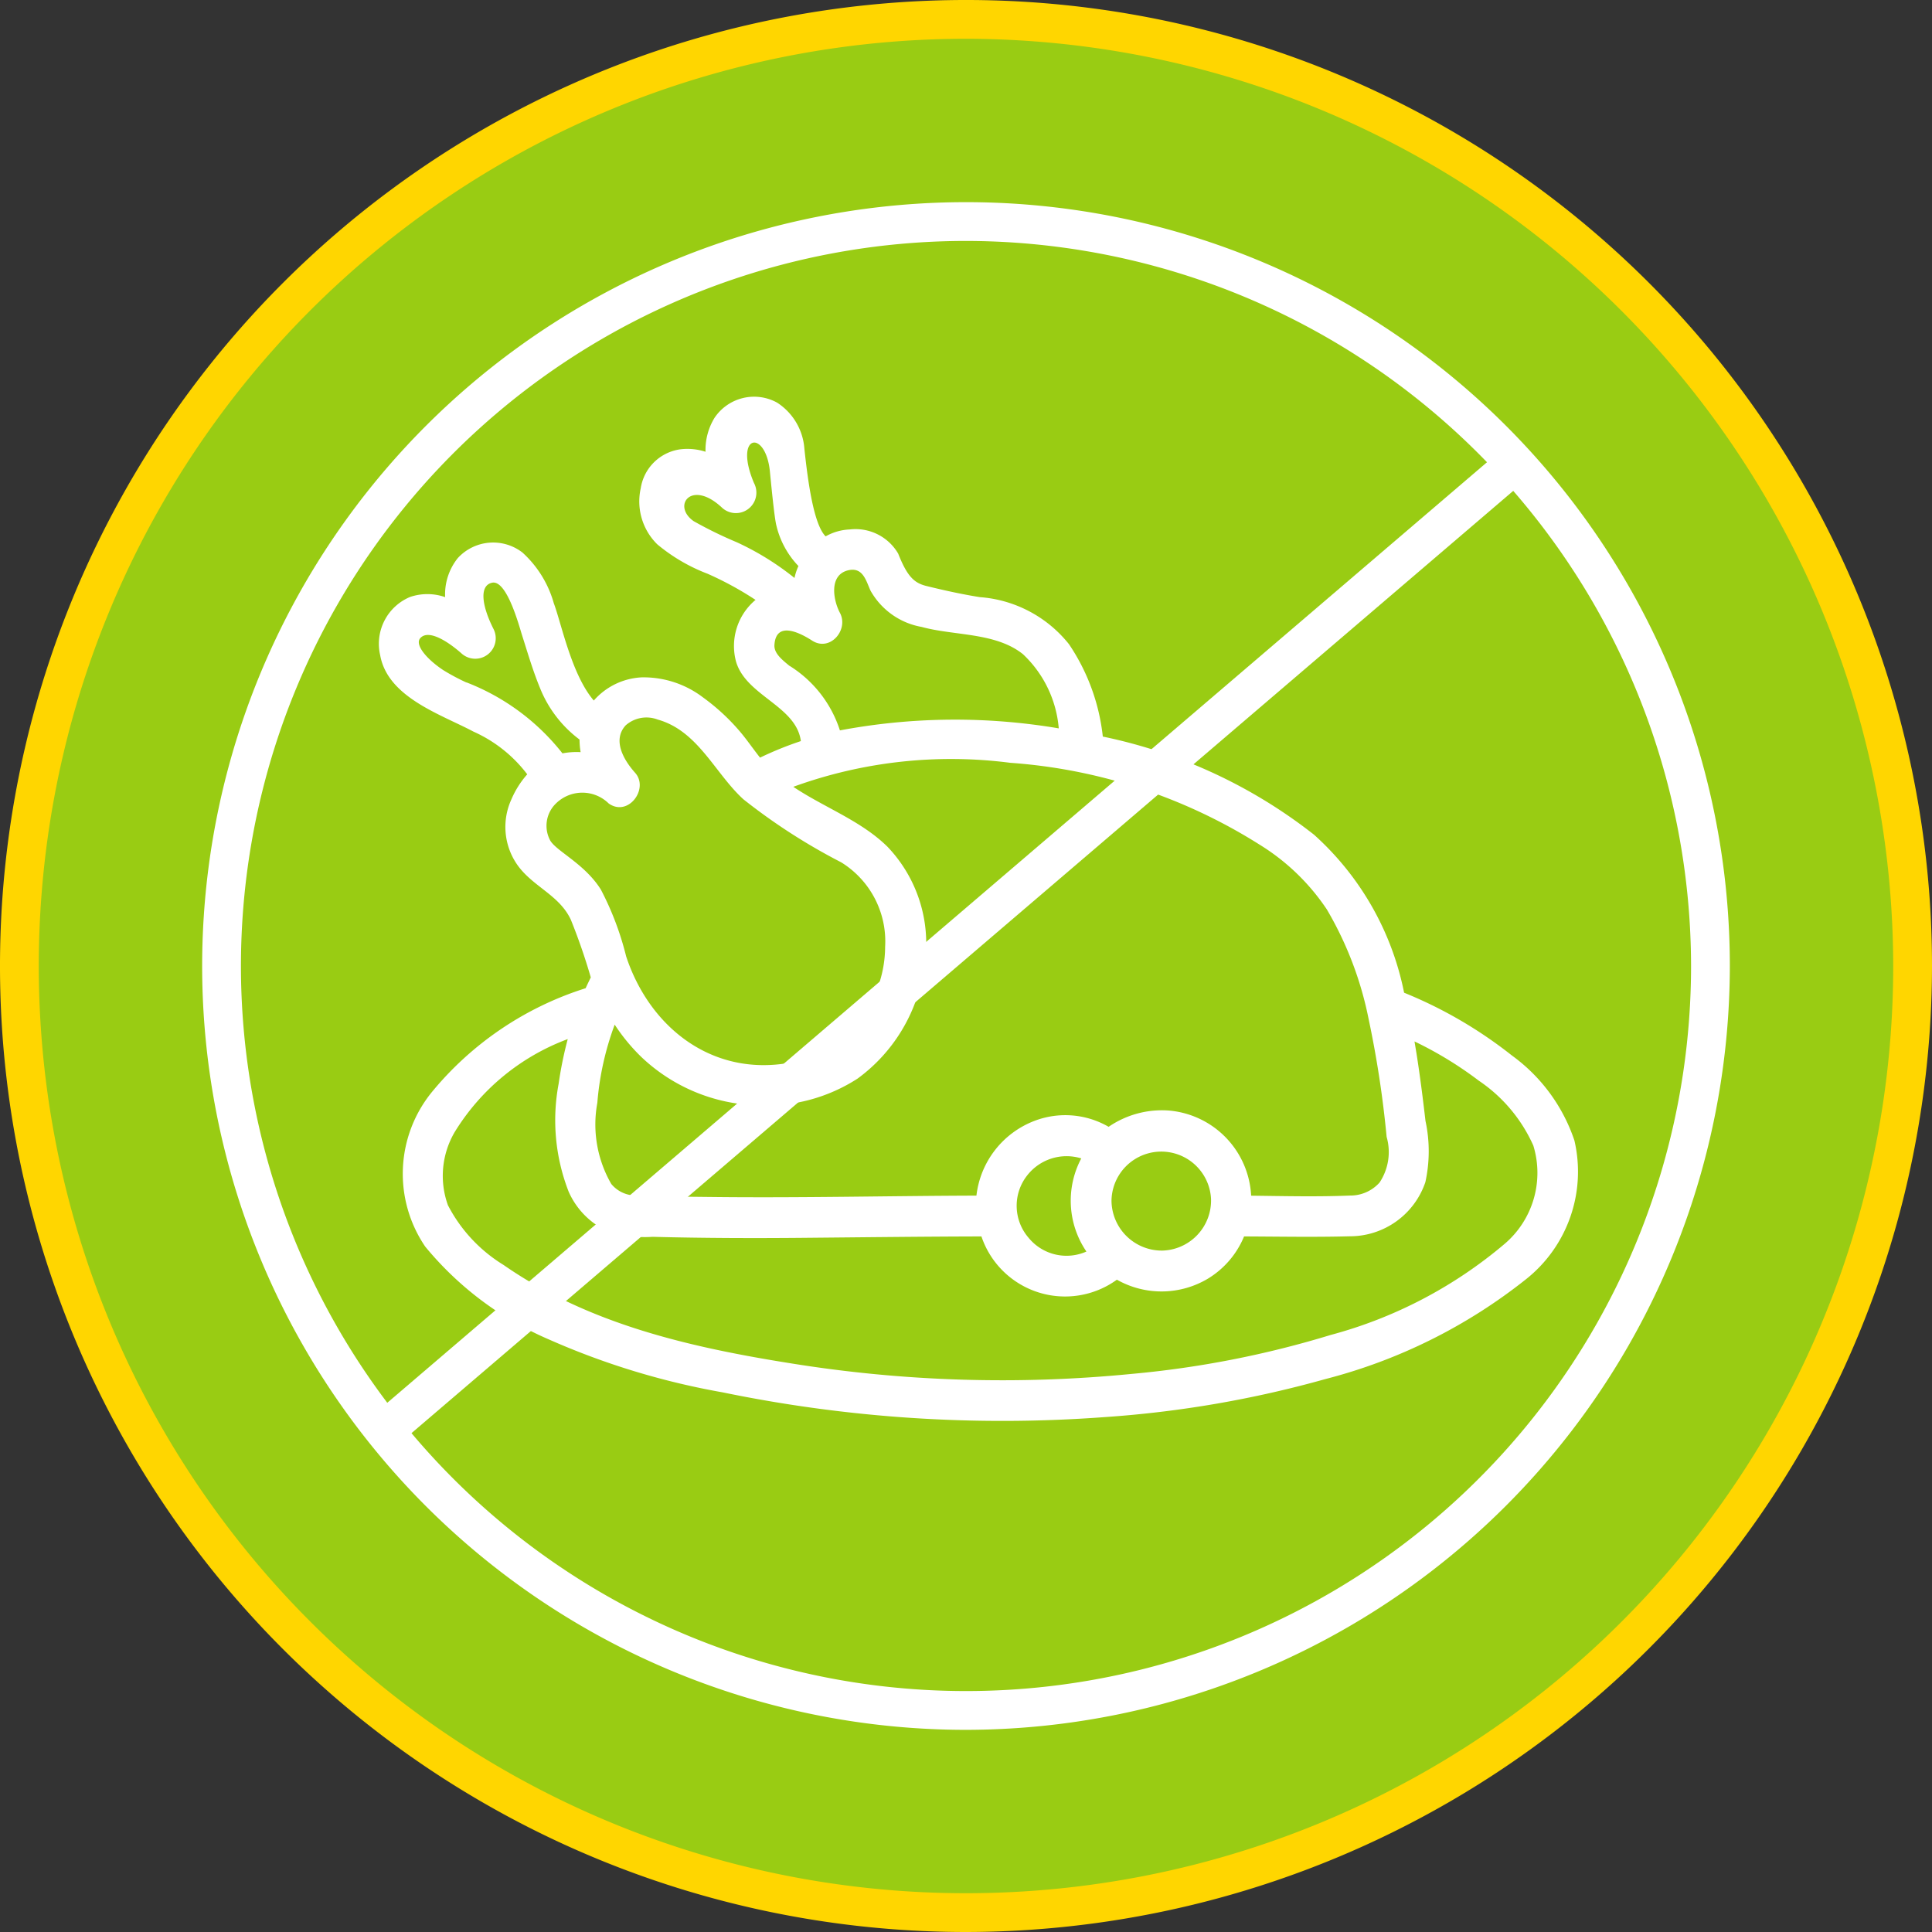
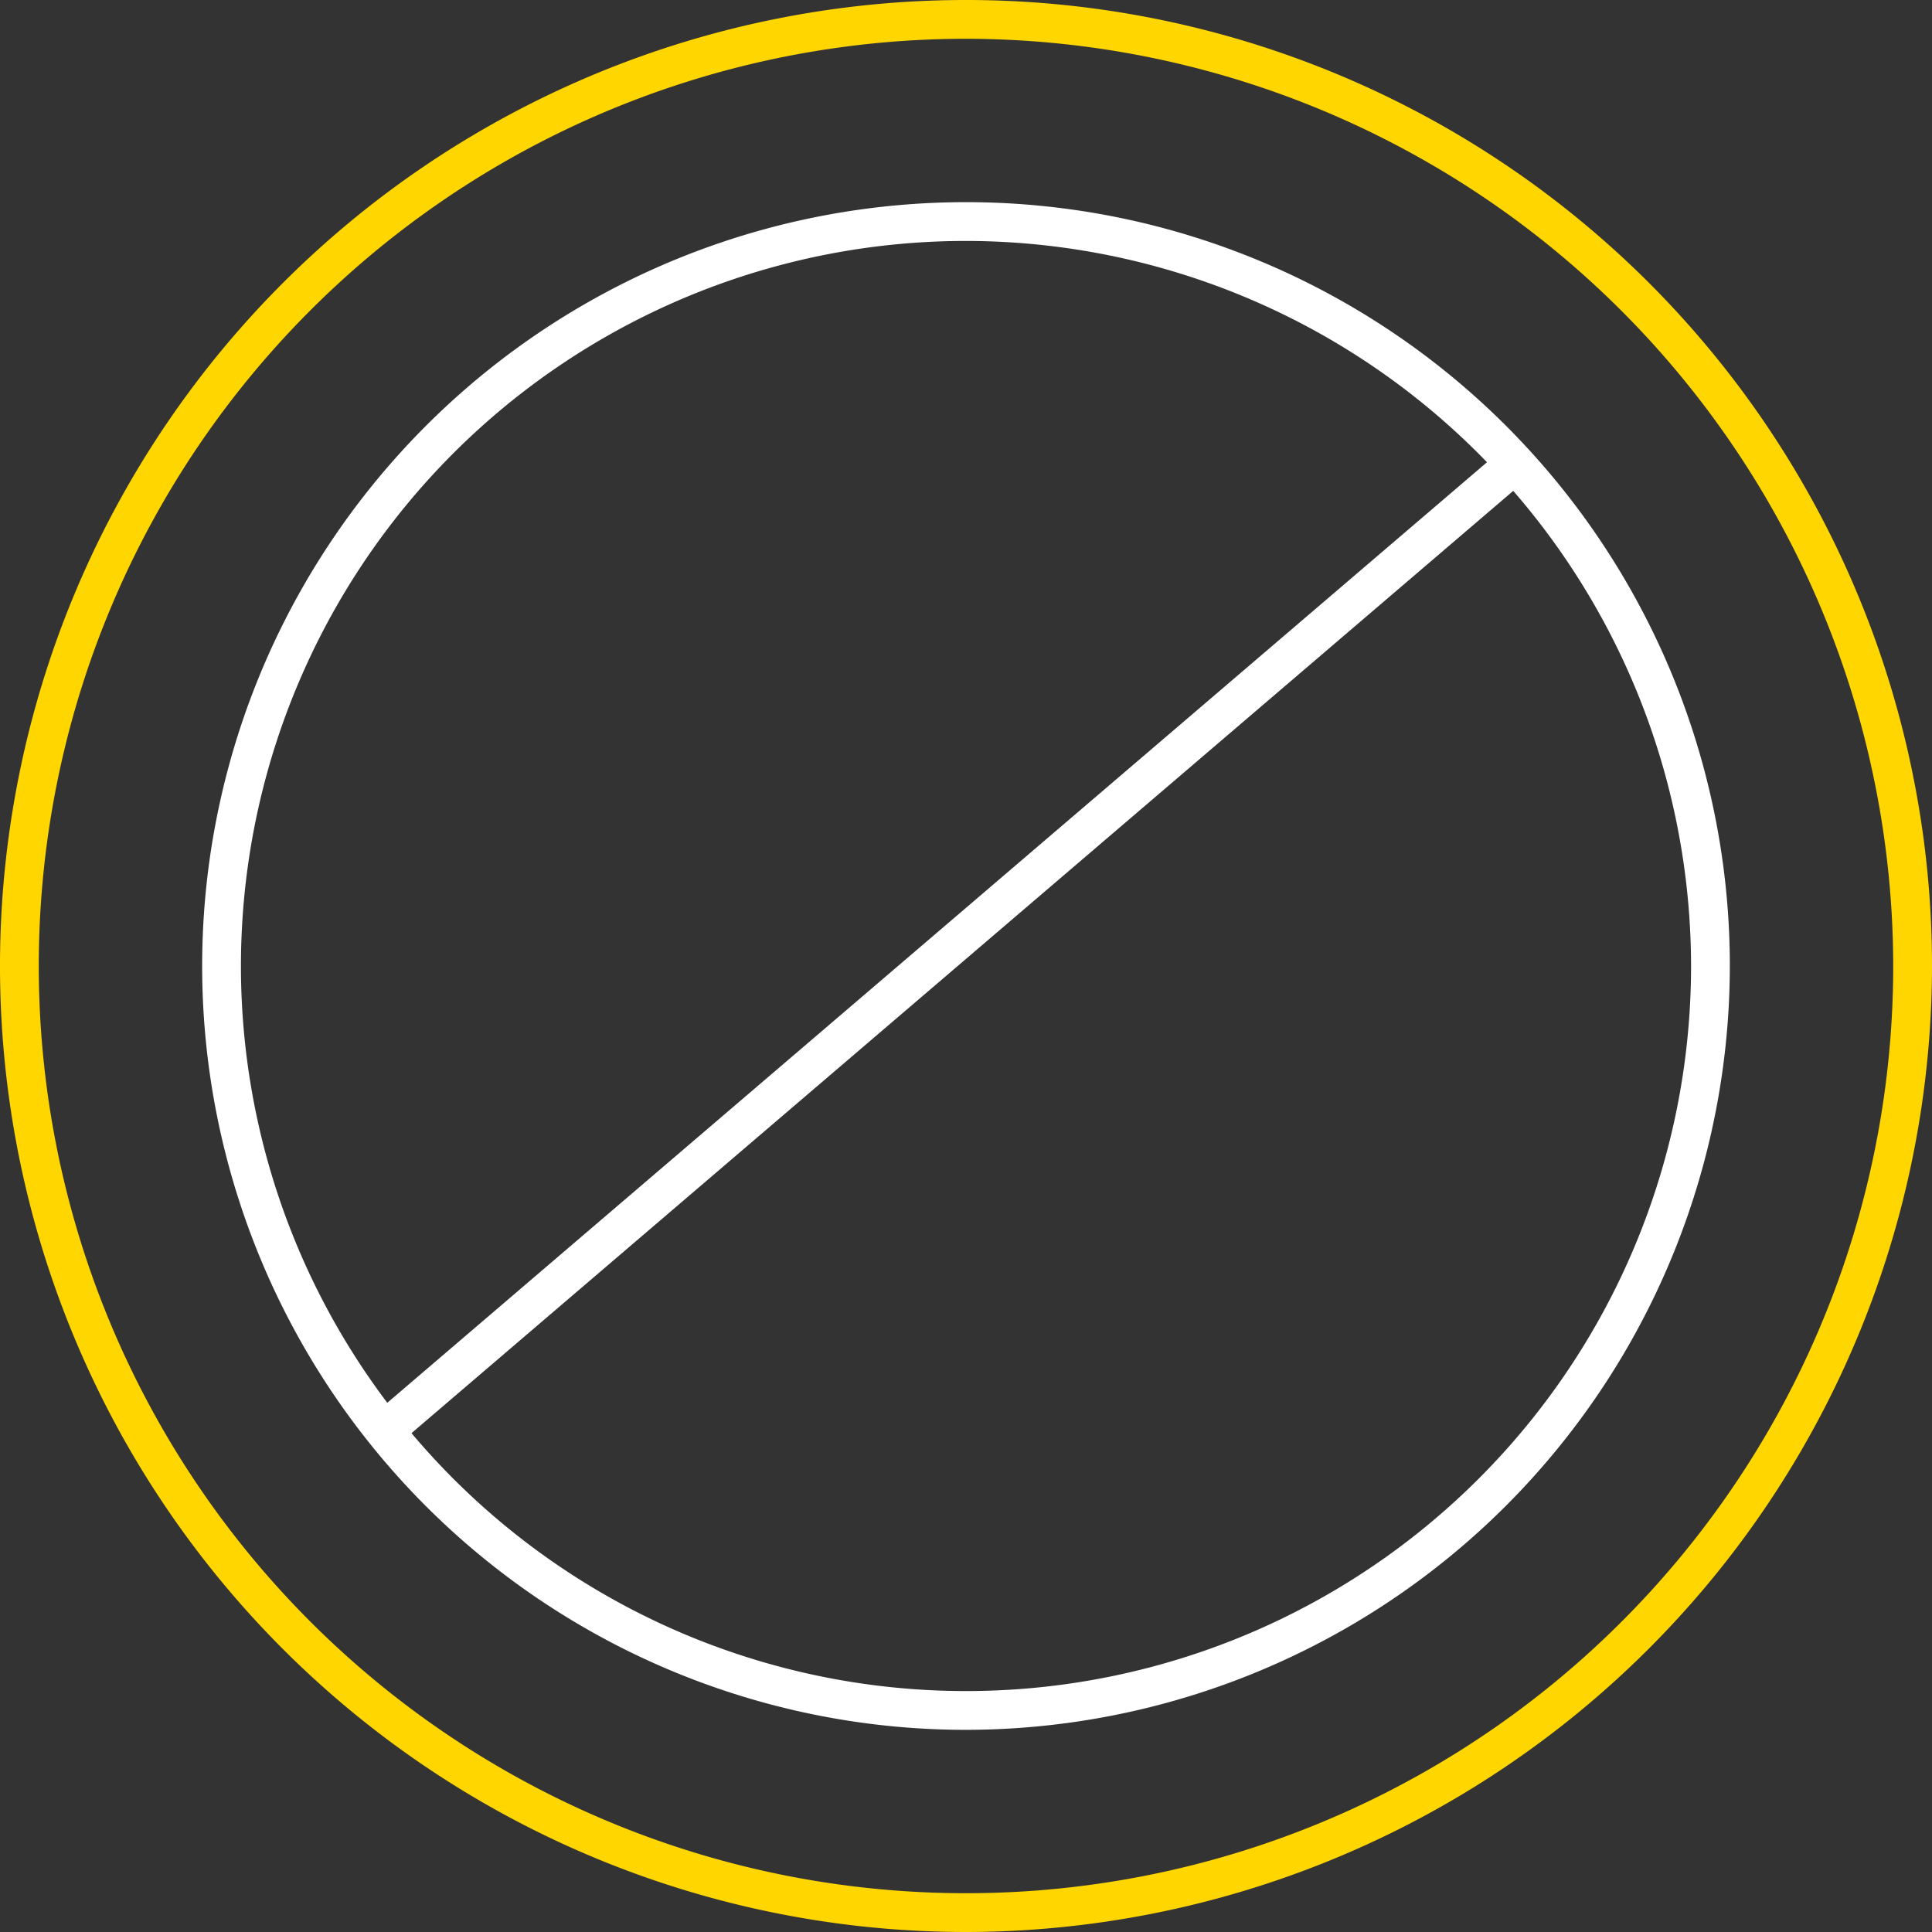
<svg xmlns="http://www.w3.org/2000/svg" id="Group_6179" data-name="Group 6179" width="80" height="80" viewBox="0 0 80 80">
  <rect x="0" y="0" width="80" height="80" fill="#333333" stroke="none" />
  <defs>
    <clipPath id="clip-path">
      <rect id="Rectangle_1892" data-name="Rectangle 1892" width="80" height="80" fill="none" />
    </clipPath>
  </defs>
  <g id="Group_6178" data-name="Group 6178" clip-path="url(#clip-path)">
-     <path id="Path_6243" data-name="Path 6243" d="M80.894,41.7A39.2,39.2,0,1,1,41.7,2.5a39.2,39.2,0,0,1,39.2,39.2" transform="translate(-1.697 -1.697)" fill="#99cc13" />
    <path id="Path_6244" data-name="Path 6244" d="M40,80A40,40,0,1,1,80,40,40.046,40.046,0,0,1,40,80M40,1.606A38.394,38.394,0,1,0,78.394,40,38.437,38.437,0,0,0,40,1.606" fill="#ffd600" />
    <rect id="Rectangle_1891" data-name="Rectangle 1891" width="61.565" height="1.607" transform="matrix(0.76, -0.65, 0.65, 0.76, 15.321, 58.698)" fill="#fff" />
    <path id="Path_6245" data-name="Path 6245" d="M57.683,89.313a31.629,31.629,0,1,1,31.629-31.63,31.665,31.665,0,0,1-31.629,31.63m0-61.652A30.023,30.023,0,1,0,87.706,57.684,30.057,30.057,0,0,0,57.683,27.661" transform="translate(-17.683 -17.684)" fill="#fff" />
-     <path id="Path_6246" data-name="Path 6246" d="M98.361,81.9a7.156,7.156,0,0,0-2.588-3.52,18.225,18.225,0,0,0-4.464-2.6,11.931,11.931,0,0,0-3.728-6.541,21.077,21.077,0,0,0-8.748-4.065,8.456,8.456,0,0,0-1.4-3.824A5.207,5.207,0,0,0,73.74,59.4c-.741-.118-1.477-.281-2.207-.46-.5-.123-.792-.376-1.173-1.342a2.045,2.045,0,0,0-2.01-1,2.193,2.193,0,0,0-.994.286c-.488-.483-.73-2.218-.881-3.638a2.481,2.481,0,0,0-1.129-1.9,1.973,1.973,0,0,0-2.594.634,2.55,2.55,0,0,0-.37,1.4,2.441,2.441,0,0,0-1.05-.1A1.924,1.924,0,0,0,59.7,54.89a2.492,2.492,0,0,0,.685,2.324,7.307,7.307,0,0,0,2.083,1.218,13.6,13.6,0,0,1,1.987,1.084c-.005.005-.011.005-.017.011a2.489,2.489,0,0,0-.792,2.544c.421,1.426,2.493,1.83,2.684,3.29a14.262,14.262,0,0,0-1.69.685c-.3-.376-.573-.786-.893-1.151a8.683,8.683,0,0,0-1.46-1.336,4.064,4.064,0,0,0-2.549-.837,2.818,2.818,0,0,0-1.982.96c-.921-1.072-1.337-3.178-1.657-4.031a4.462,4.462,0,0,0-1.3-2.1,1.985,1.985,0,0,0-2.678.236A2.406,2.406,0,0,0,51.6,59.4a2.224,2.224,0,0,0-1.454-.006,2.1,2.1,0,0,0-1.235,2.414c.315,1.746,2.51,2.442,3.863,3.161A5.714,5.714,0,0,1,55,66.737a3.822,3.822,0,0,0-.657,1.039,2.739,2.739,0,0,0,.163,2.583c.618,1,1.8,1.325,2.3,2.4a24.862,24.862,0,0,1,.825,2.386c-.073.152-.146.3-.213.449a13.5,13.5,0,0,0-6.367,4.3,5.357,5.357,0,0,0-.275,6.4A13.575,13.575,0,0,0,55.9,90.139a31.149,31.149,0,0,0,7.193,2.19A57.3,57.3,0,0,0,78.94,93.351a45.076,45.076,0,0,0,9.107-1.572,22.255,22.255,0,0,0,8.3-4.127A5.684,5.684,0,0,0,98.361,81.9m-10.235-9.54a14.54,14.54,0,0,1,1.718,4.531,42.954,42.954,0,0,1,.741,4.857,2.279,2.279,0,0,1-.292,1.892,1.62,1.62,0,0,1-1.218.539c-1.359.056-2.734.022-4.1.006a3.728,3.728,0,0,0-3.408-3.526,3.9,3.9,0,0,0-2.493.674A3.579,3.579,0,0,0,76,81.088a3.774,3.774,0,0,0-2.4,3.094c-3.677.011-7.355.1-11.033.056-1-.011-2.01-.017-3.009-.062A1.316,1.316,0,0,1,58.48,83.7a4.931,4.931,0,0,1-.578-3.358,12.014,12.014,0,0,1,.719-3.24,7.794,7.794,0,0,0,1.095,1.331,7.276,7.276,0,0,0,4.823,2.01,6.984,6.984,0,0,0,4.138-1.106,6.872,6.872,0,0,0,2.734-4.469,5.8,5.8,0,0,0-1.494-5.132c-1.1-1.084-2.616-1.622-3.9-2.482A19.126,19.126,0,0,1,75,66.26a22.261,22.261,0,0,1,10.32,3.386,9.054,9.054,0,0,1,2.807,2.712m-6.873,14.1a2.084,2.084,0,0,1-2.061-2.066,2.062,2.062,0,0,1,4.121-.078,2.074,2.074,0,0,1-2.061,2.145m-5.491-.528a2.029,2.029,0,0,1-.067-2.577,2.068,2.068,0,0,1,2.246-.713,3.739,3.739,0,0,0,.213,3.857,2.029,2.029,0,0,1-2.392-.567M61.9,56.26c-.926-.635-.107-1.757,1.162-.567a.848.848,0,0,0,1.325-1.022c-.848-2.016.466-2.235.657-.511.034.331.185,1.96.275,2.285a3.628,3.628,0,0,0,.91,1.667,2.431,2.431,0,0,0-.163.494,11.429,11.429,0,0,0-2.386-1.477,16.906,16.906,0,0,1-1.78-.87m3.964,5.991c-.286-.236-.646-.511-.629-.859.056-1.016,1.039-.528,1.561-.191.741.477,1.527-.444,1.151-1.151-.281-.528-.472-1.6.382-1.769.584-.112.707.466.887.854a3.03,3.03,0,0,0,2.117,1.5c1.347.371,3.06.219,4.194,1.129a4.757,4.757,0,0,1,1.482,3.071,25.739,25.739,0,0,0-9.062.084,4.925,4.925,0,0,0-2.083-2.672m-13.38.69a8.834,8.834,0,0,1-.966-.516c-.707-.472-1.179-1.056-.949-1.32.342-.387,1.151.14,1.7.623a.848.848,0,0,0,1.325-1.022c-.505-1.011-.567-1.8-.039-1.9.6-.107,1.106,1.78,1.224,2.156.236.741.455,1.493.752,2.212a4.969,4.969,0,0,0,1.634,2.128,3.294,3.294,0,0,0,.045.522,3.07,3.07,0,0,0-.752.05,9.343,9.343,0,0,0-3.97-2.937M55.964,69.5a1.285,1.285,0,0,1,.23-1.561,1.557,1.557,0,0,1,2.179.005c.808.573,1.679-.612,1.095-1.269-.517-.578-.932-1.376-.393-1.965a1.3,1.3,0,0,1,1.325-.241c1.673.466,2.369,2.223,3.548,3.3A24.766,24.766,0,0,0,68,70.381a3.847,3.847,0,0,1,1.819,3.5,4.913,4.913,0,0,1-4.29,4.851c-3.066.382-5.5-1.628-6.434-4.458a12.333,12.333,0,0,0-1.045-2.762c-.651-1.045-1.8-1.572-2.083-2.01M95.47,86.181a18.563,18.563,0,0,1-7.209,3.773,40.729,40.729,0,0,1-8.237,1.611,54.915,54.915,0,0,1-14.071-.432c-4.205-.668-8.4-1.623-11.937-4.082a6.284,6.284,0,0,1-2.3-2.471,3.582,3.582,0,0,1,.281-3.032A9.3,9.3,0,0,1,56.677,77.7,15.871,15.871,0,0,0,56.3,79.55a8.14,8.14,0,0,0,.415,4.469,3.245,3.245,0,0,0,1.213,1.42,4.331,4.331,0,0,0,2.257.449c2.15.056,4.307.062,6.457.04,2.387-.022,4.778-.051,7.165-.056a3.655,3.655,0,0,0,5.609,1.791,3.749,3.749,0,0,0,3.773-.045,3.689,3.689,0,0,0,1.493-1.746c1.46.005,2.92.034,4.374-.006a3.3,3.3,0,0,0,3.133-2.24,5.955,5.955,0,0,0,.005-2.538c-.107-.926-.225-1.858-.37-2.779-.028-.168-.056-.337-.084-.511A15.454,15.454,0,0,1,94.4,79.421,6.372,6.372,0,0,1,96.66,82.11a3.861,3.861,0,0,1-1.19,4.071" transform="translate(-33.168 -34.674)" fill="#fff" />
  </g>
</svg>